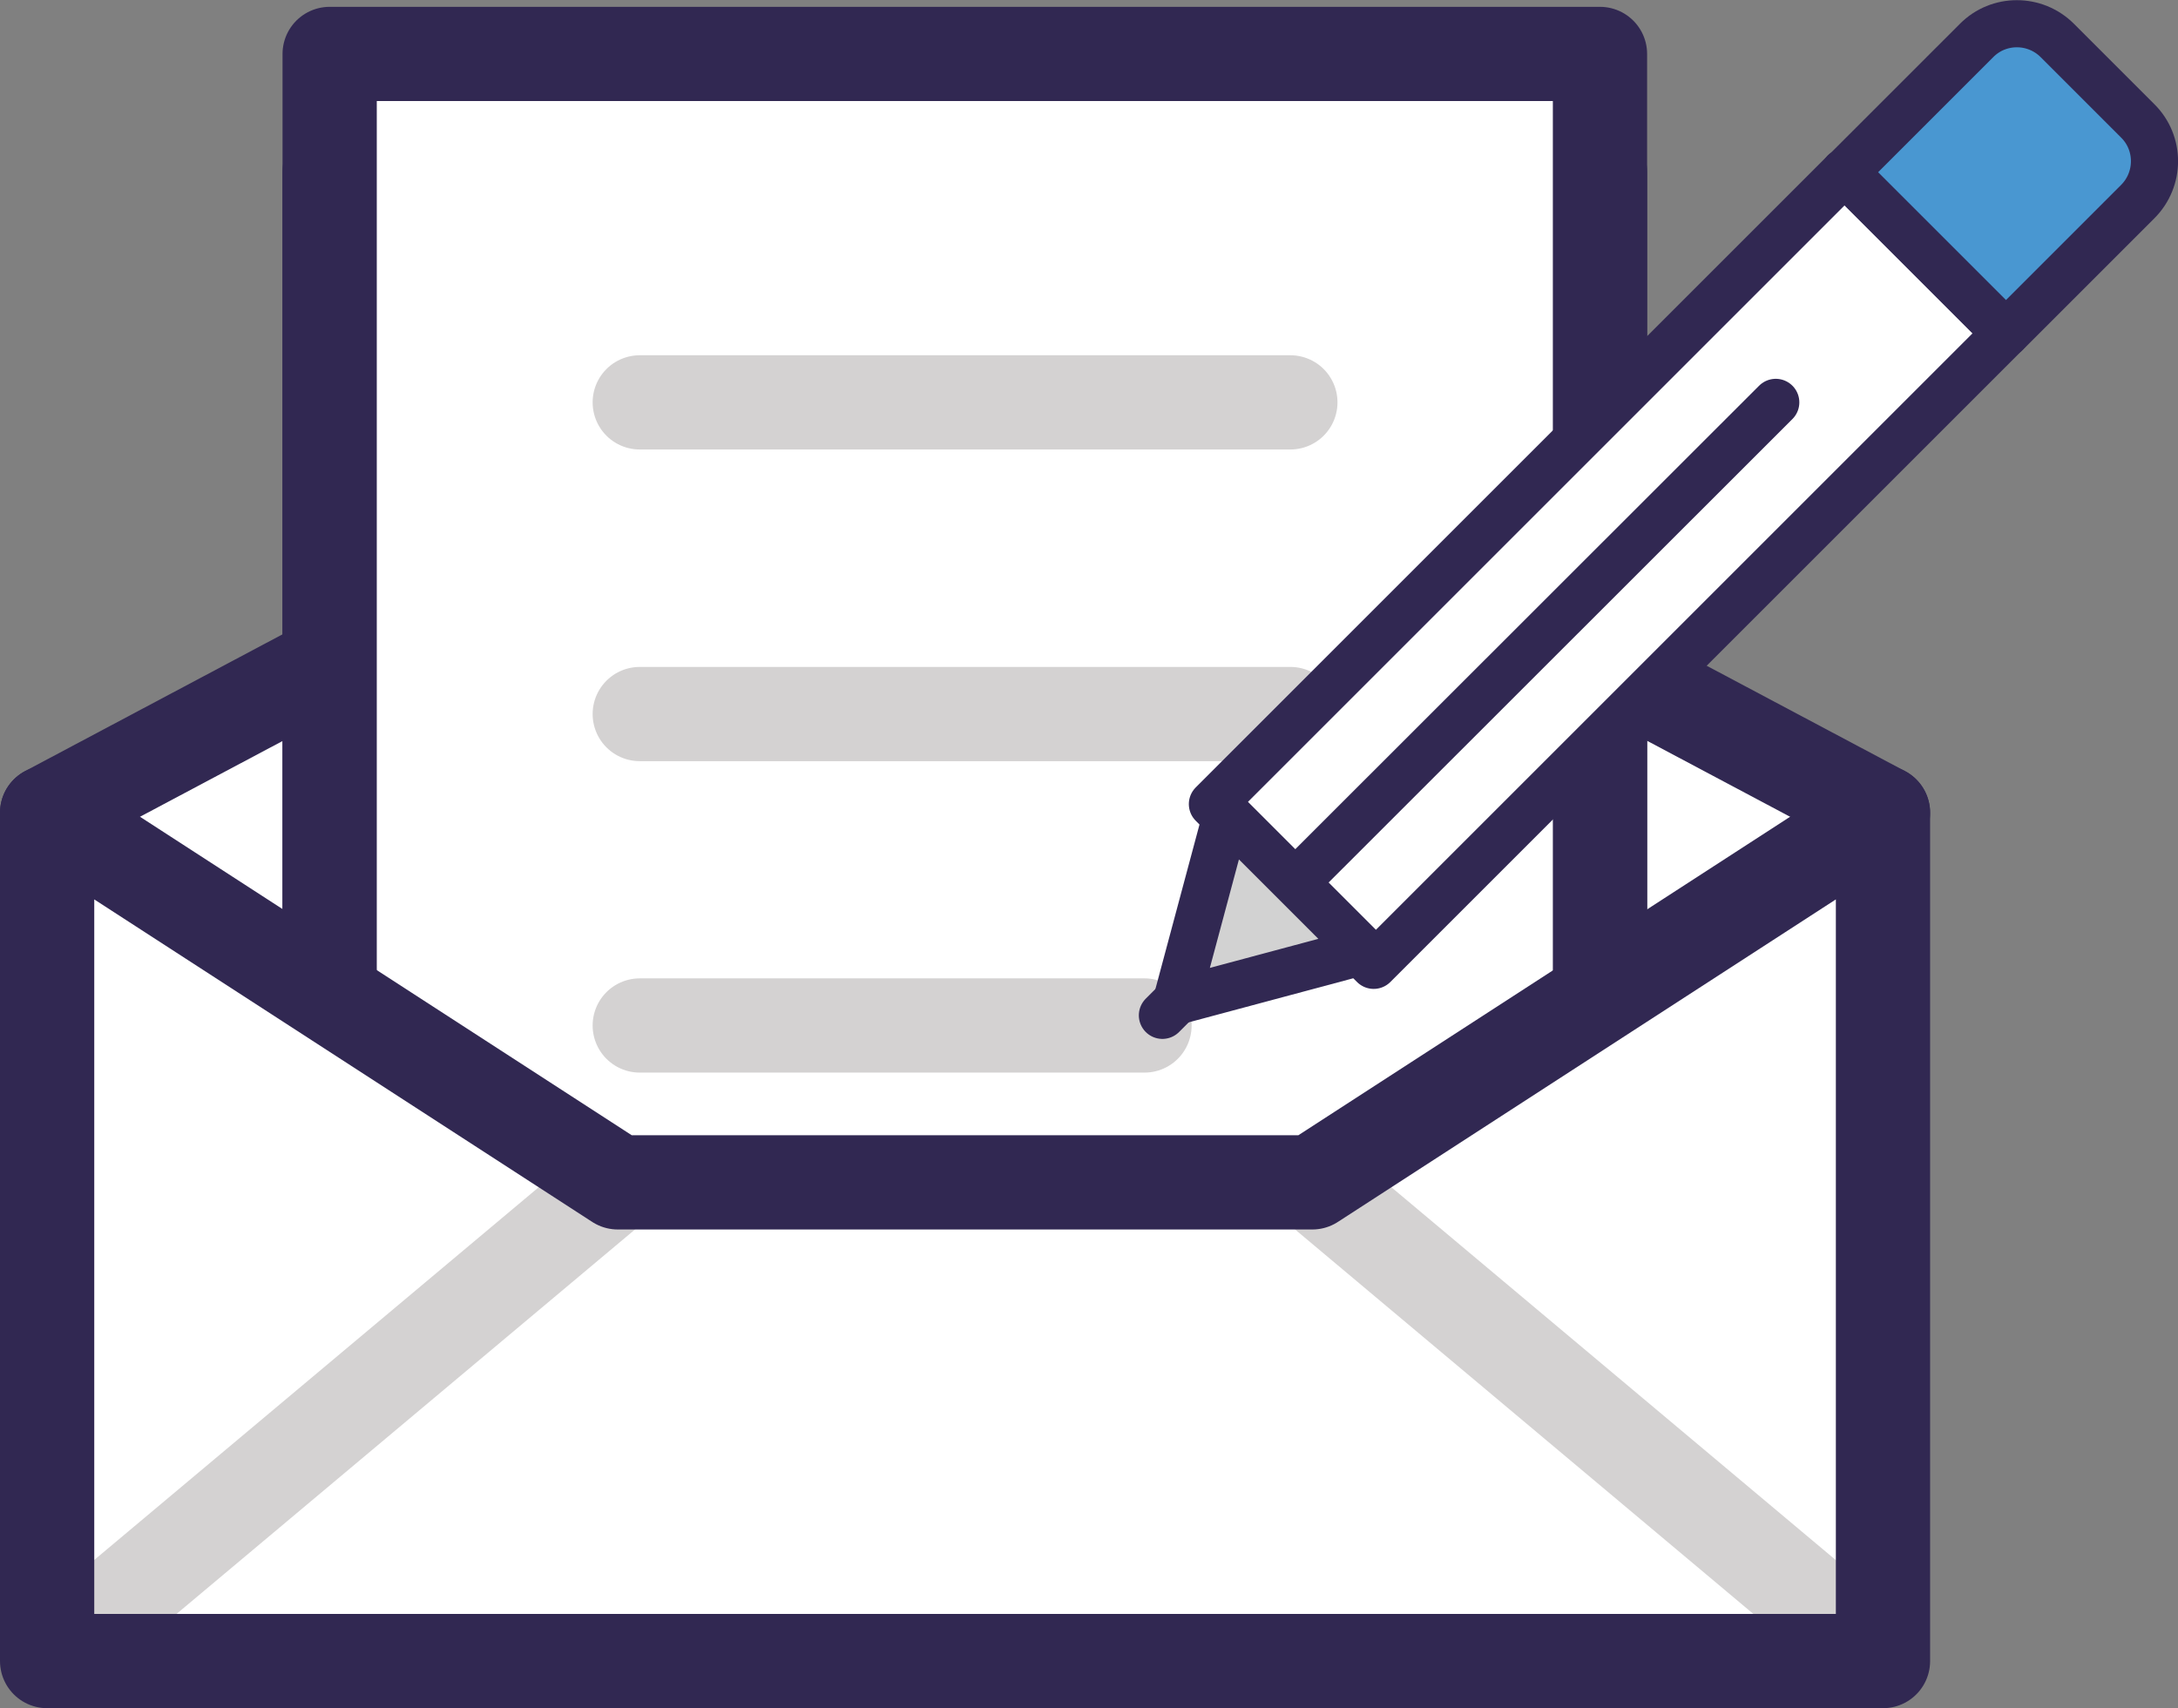
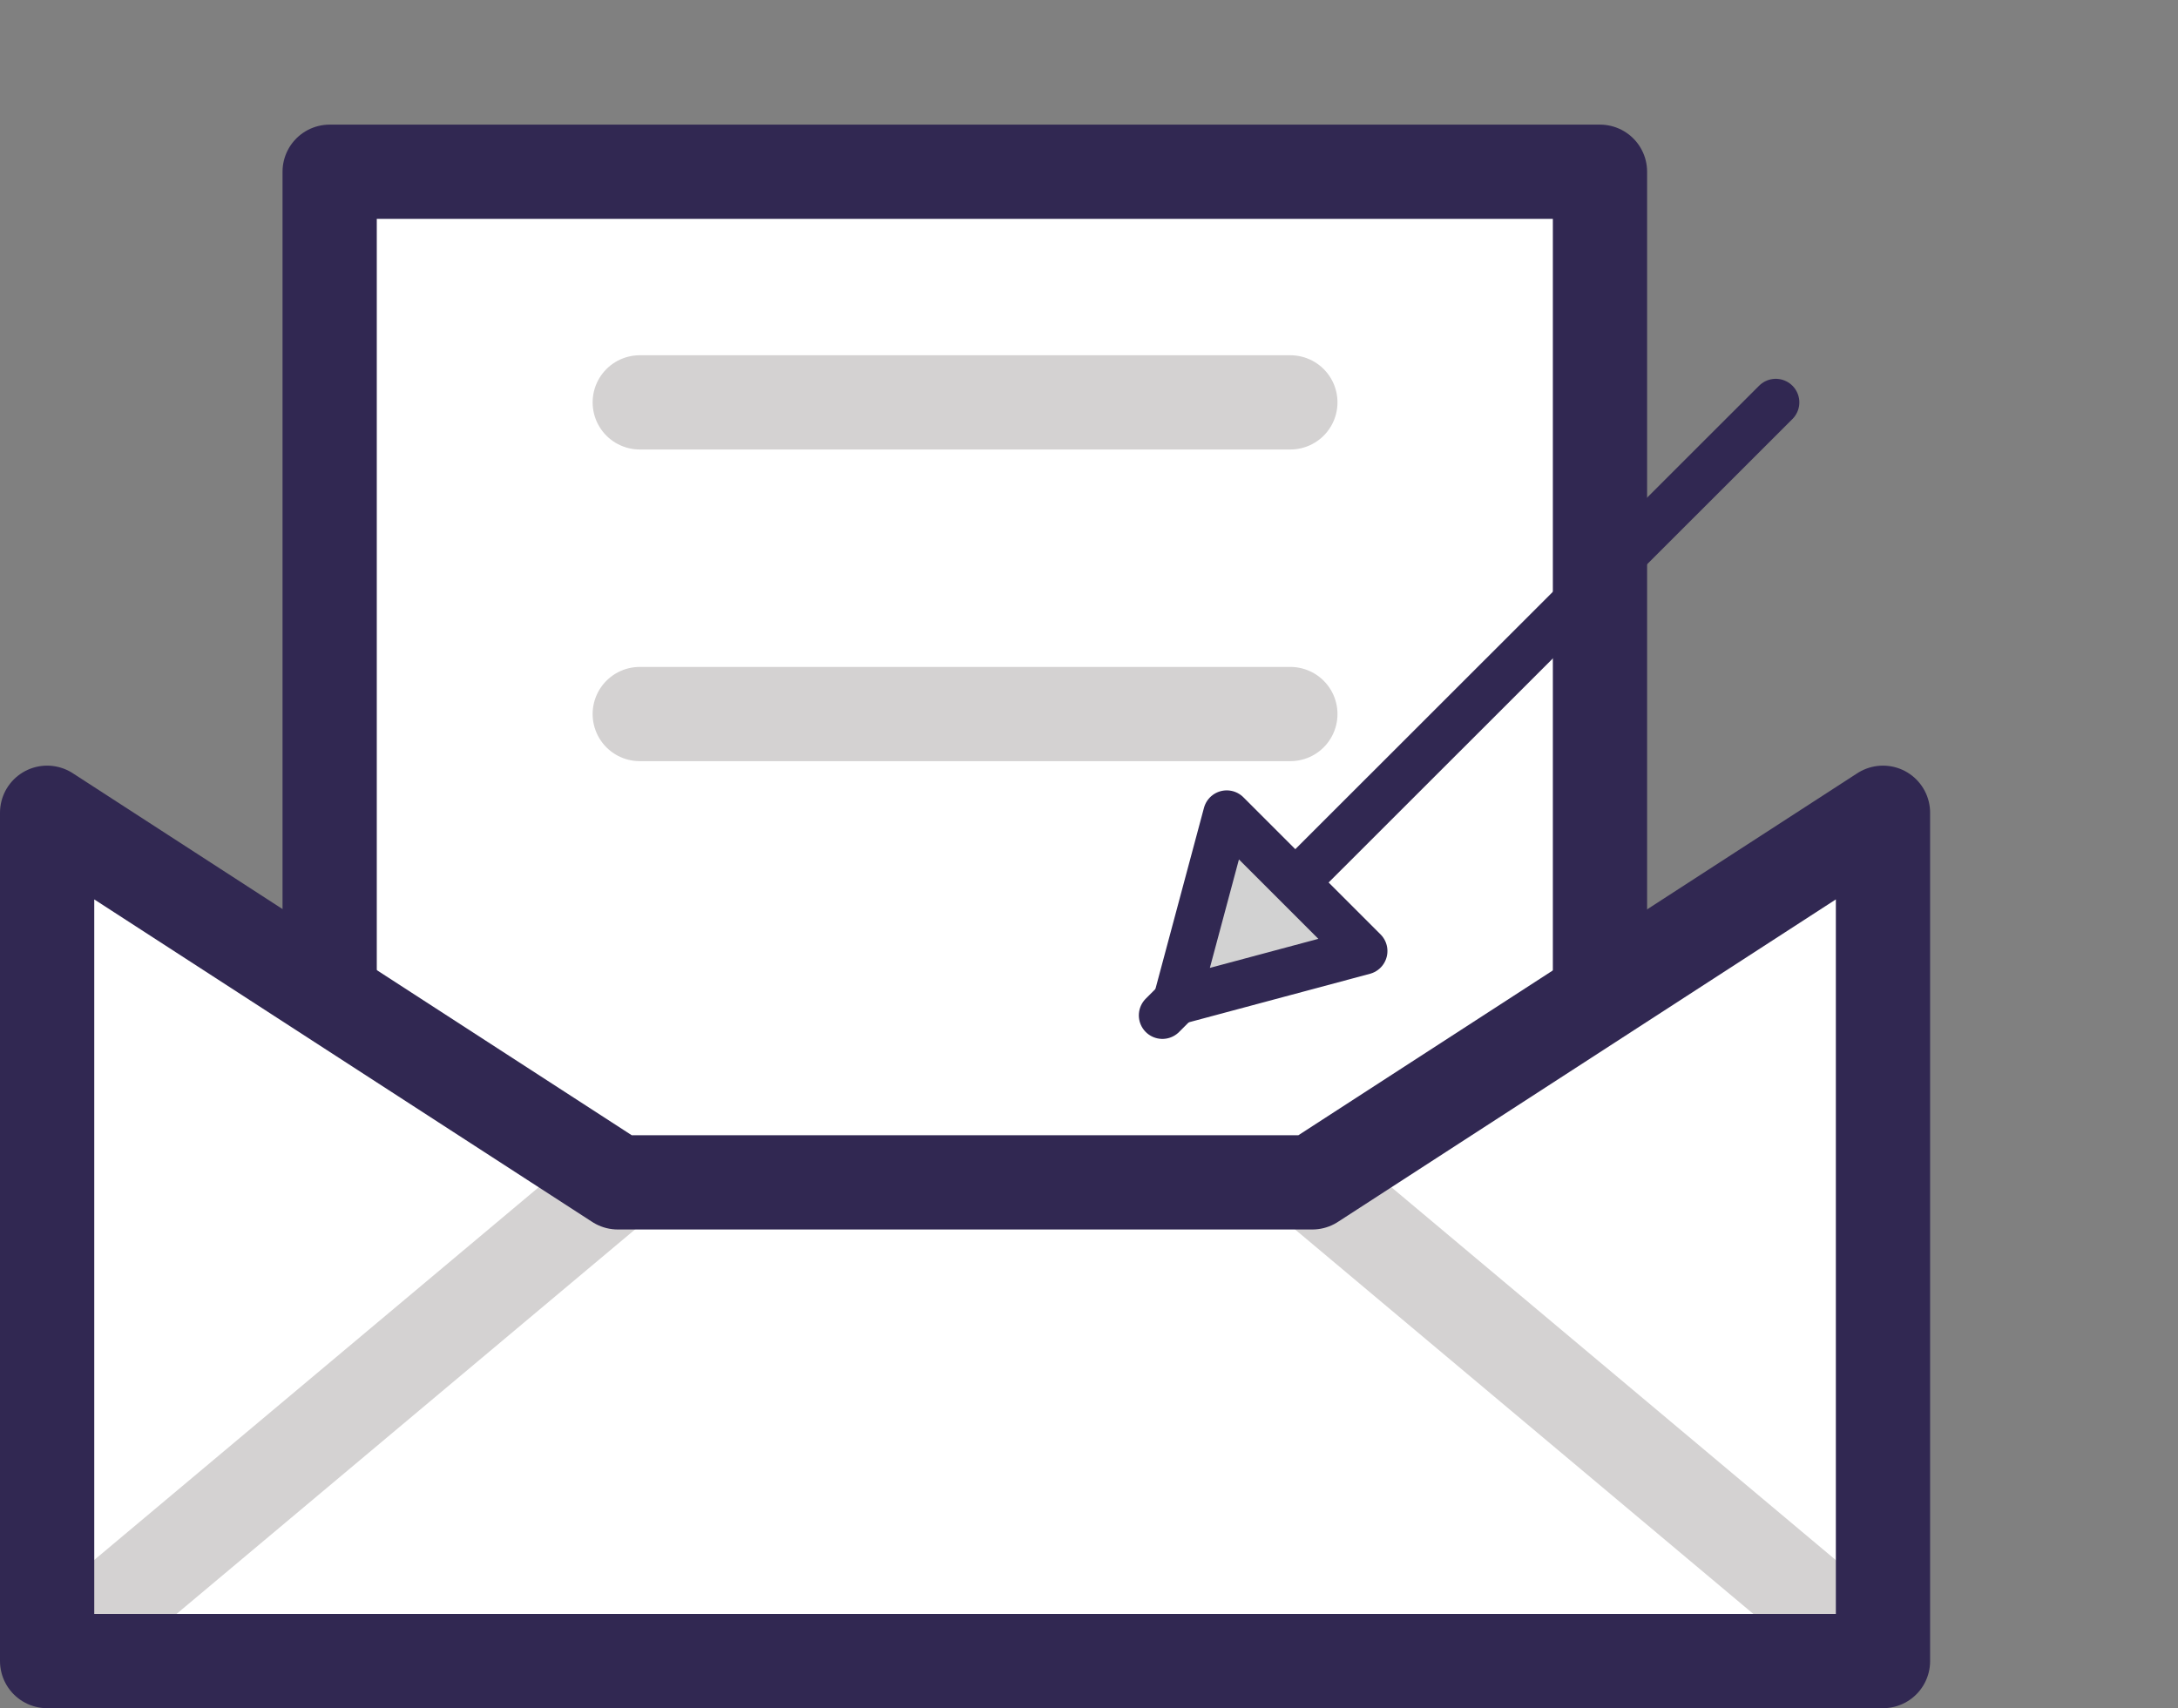
<svg xmlns="http://www.w3.org/2000/svg" id="Layer_2" viewBox="0 0 92.43 72.51">
  <rect x="0" y="0" width="92.43" height="72.51" fill="#808080" stroke="none" />
  <defs>
    <style>.cls-1,.cls-2,.cls-3{fill:#fff;}.cls-4{fill:#4997d1;}.cls-4,.cls-5,.cls-2{stroke-width:2px;}.cls-4,.cls-5,.cls-2,.cls-6,.cls-7,.cls-3{stroke-linecap:round;stroke-linejoin:round;}.cls-4,.cls-5,.cls-2,.cls-7,.cls-3{stroke:#312852;}.cls-5{fill:#d2d2d2;}.cls-6{stroke:#d4d2d2;}.cls-6,.cls-7{fill:none;}.cls-6,.cls-7,.cls-3{stroke-width:4px;}</style>
  </defs>
  <g id="Faith">
    <g>
-       <polygon class="cls-3" points="79.91 34.5 40.95 60.19 2 34.5 40.95 13.8 79.91 34.5" />
      <rect class="cls-3" x="13.99" y="7.29" width="53.91" height="56.02" />
-       <rect class="cls-3" x="13.99" y="2.29" width="53.91" height="56.02" />
      <polygon class="cls-1" points="79.91 34.5 79.91 70.51 2 70.51 2 34.5 26.22 50.19 55.69 50.19 79.91 34.5" />
      <line class="cls-6" x1="26.22" y1="50.19" x2="3.64" y2="69.13" />
      <line class="cls-6" x1="55.69" y1="50.19" x2="78.26" y2="69.13" />
      <polygon class="cls-7" points="79.91 34.5 79.91 70.51 2 70.51 2 34.5 26.22 50.19 55.69 50.19 79.91 34.5" />
      <line class="cls-6" x1="27.15" y1="17.08" x2="54.76" y2="17.08" />
      <line class="cls-6" x1="27.15" y1="30.31" x2="54.76" y2="30.31" />
-       <line class="cls-6" x1="27.15" y1="43.53" x2="48.57" y2="43.53" />
      <g>
-         <rect class="cls-2" x="49.32" y="19.3" width="37.94" height="9.68" transform="translate(2.93 55.36) rotate(-45)" />
-         <path class="cls-4" d="M78.28,7.3l6.85,6.85,5.59-5.59c.95-.95,.95-2.49,0-3.43l-3.41-3.41c-.95-.95-2.49-.95-3.43,0l-5.59,5.59Z" />
        <line class="cls-2" x1="75.36" y1="17.08" x2="54.88" y2="37.55" />
        <polygon class="cls-5" points="49.93 42.5 57.88 40.37 52.06 34.55 49.93 42.5" />
        <line class="cls-2" x1="49.93" y1="42.5" x2="49.33" y2="43.1" />
      </g>
    </g>
  </g>
</svg>